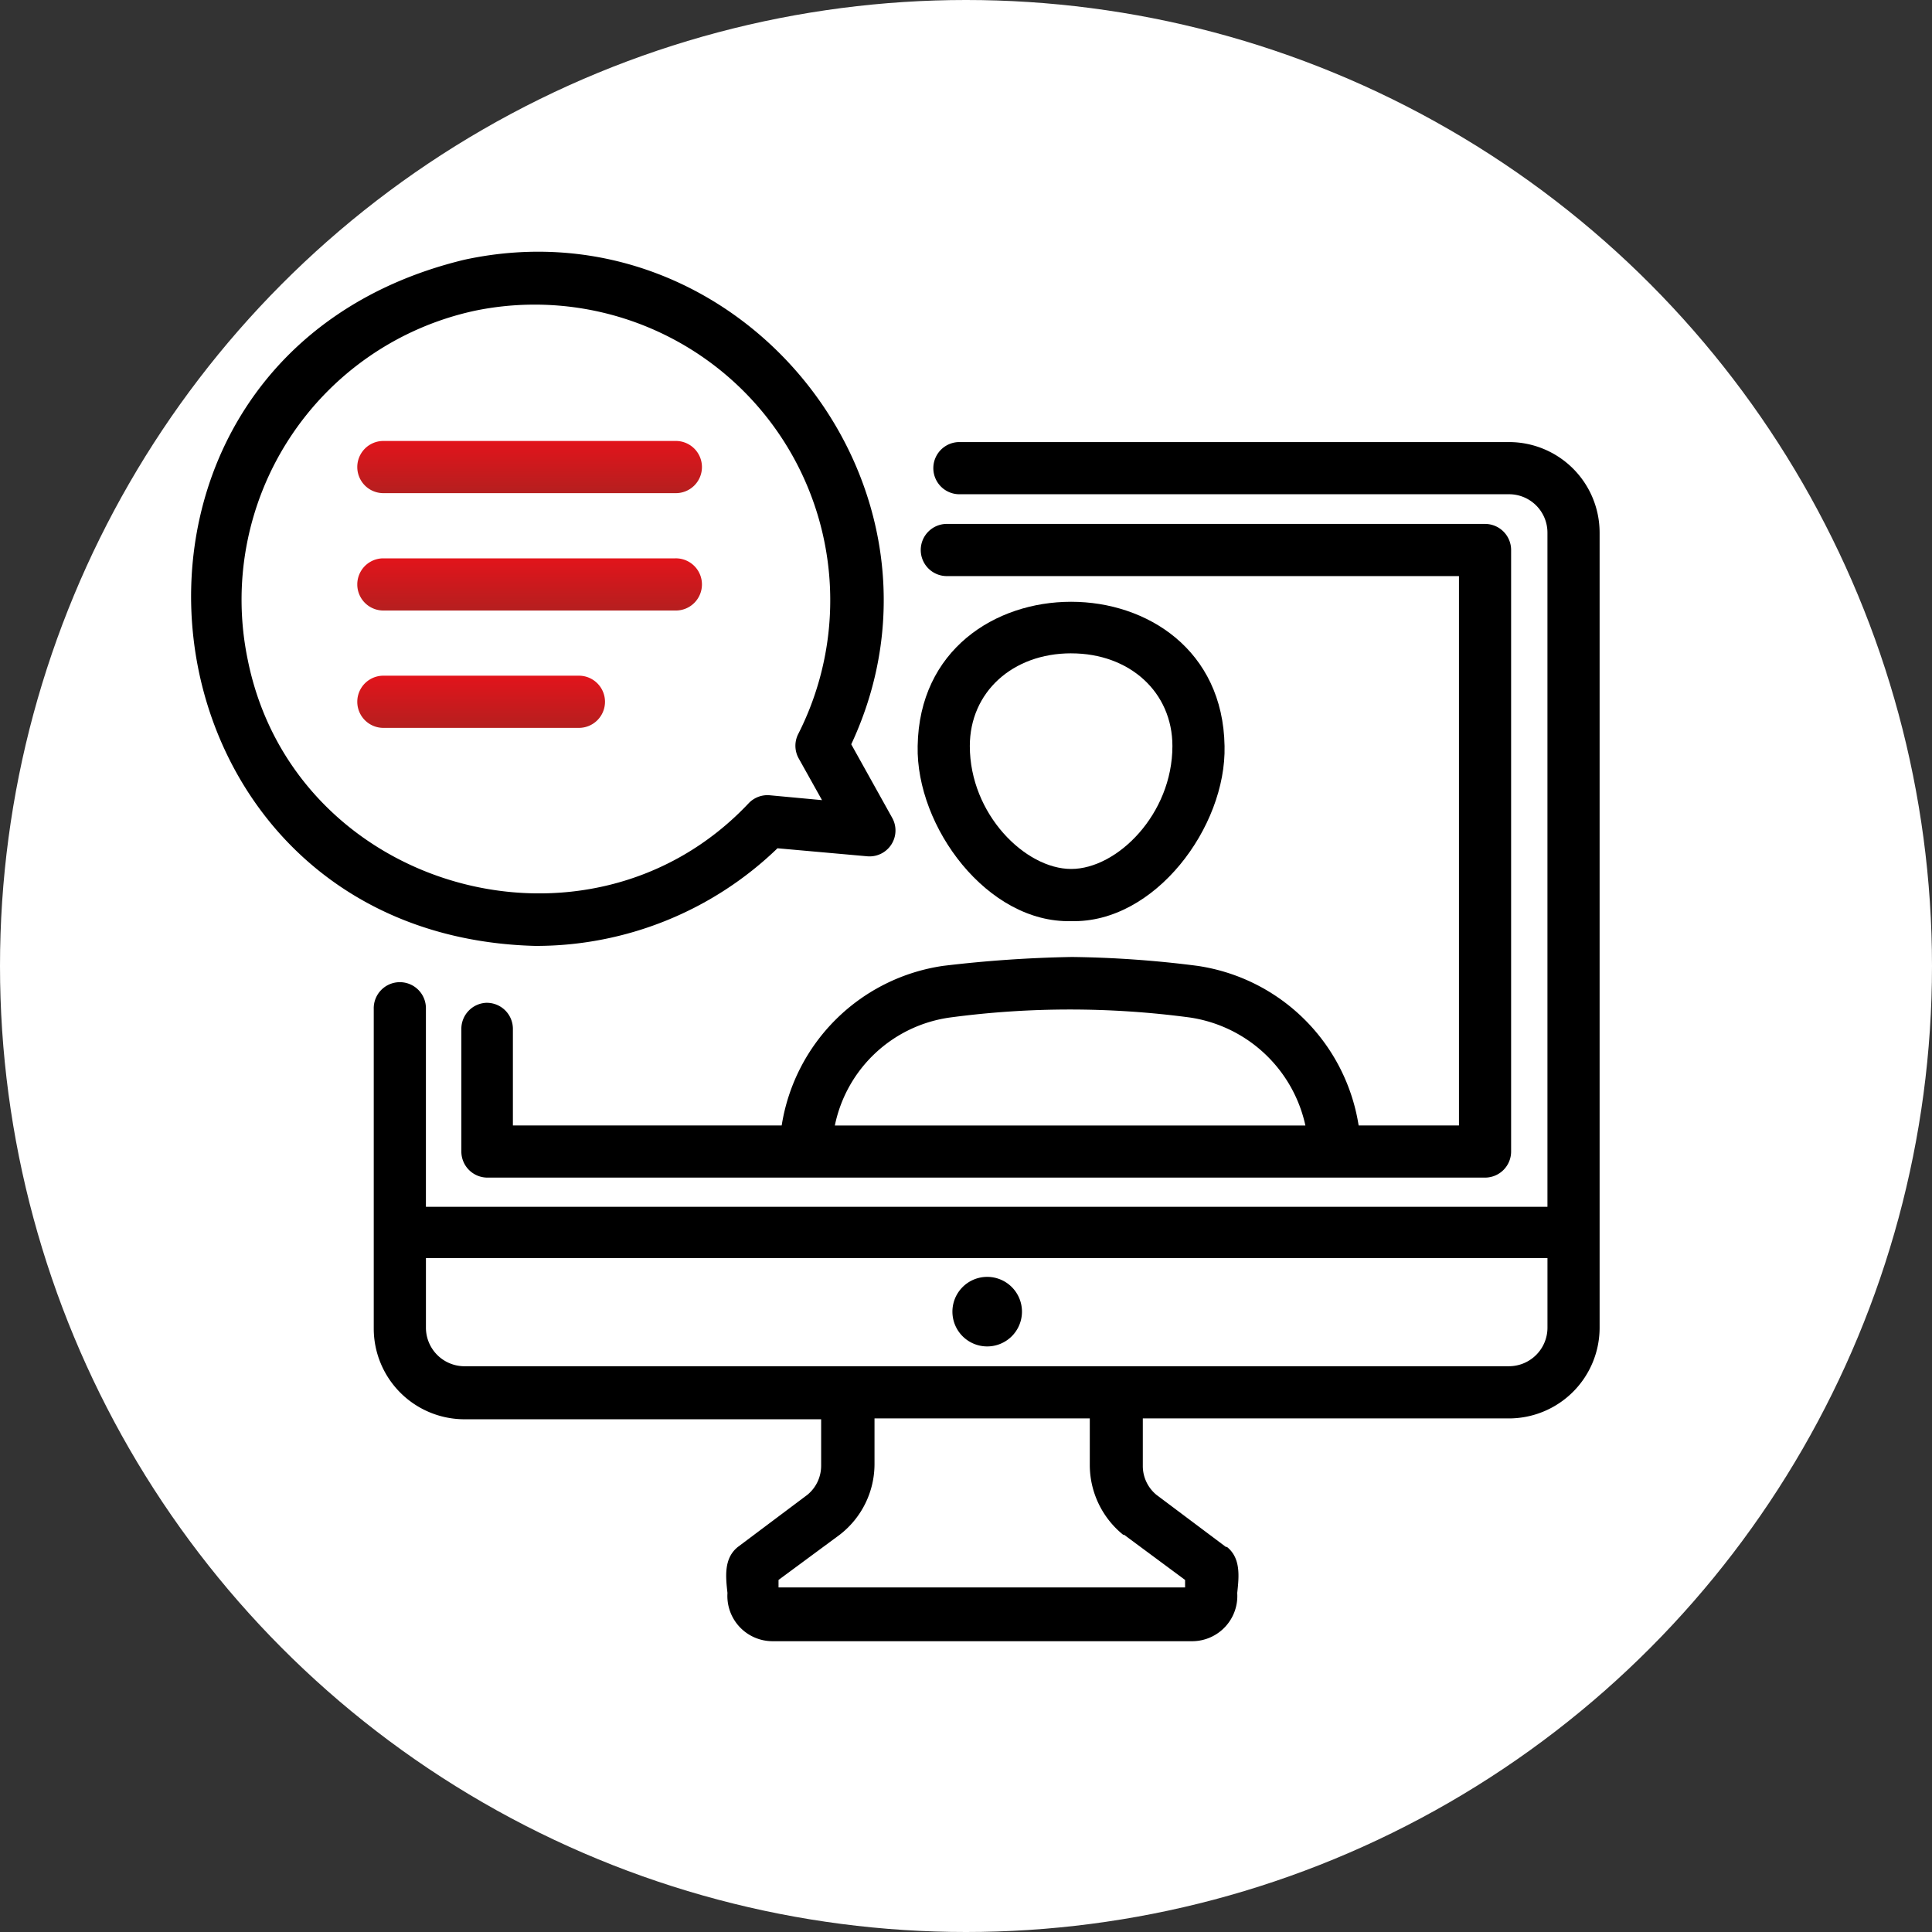
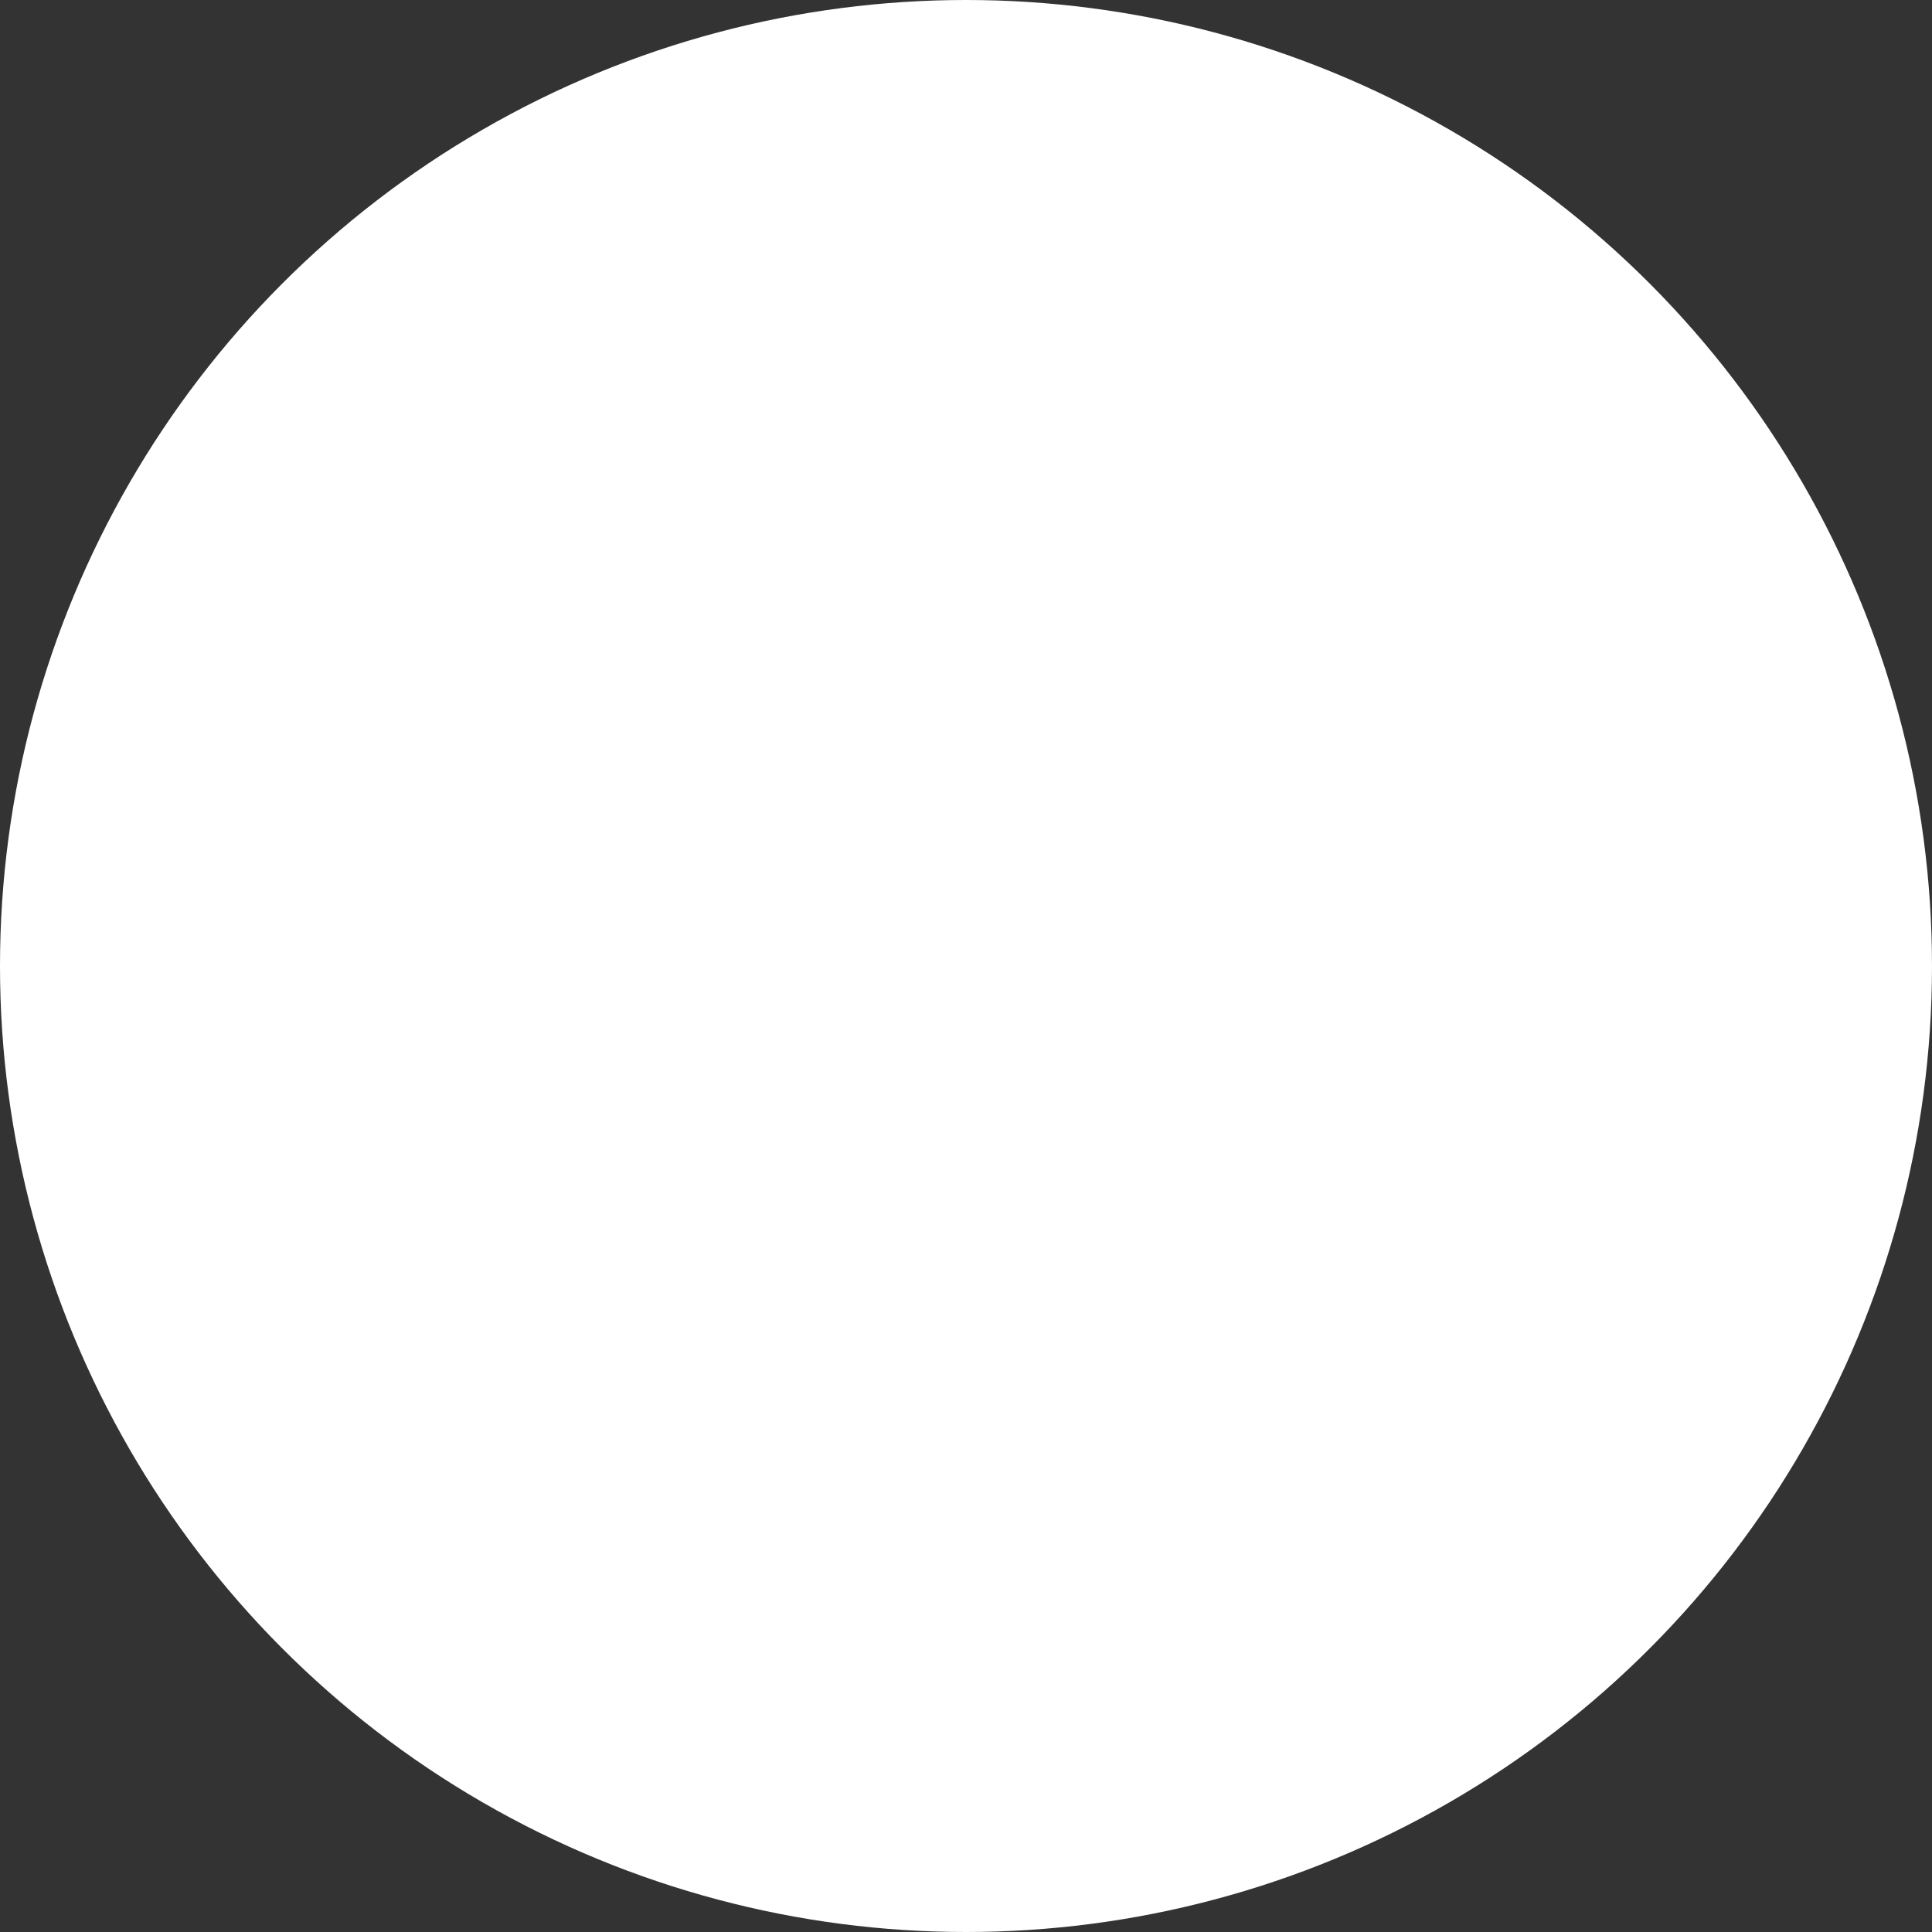
<svg xmlns="http://www.w3.org/2000/svg" width="93" height="93" viewBox="0 0 93 93">
  <rect x="0" y="0" width="93" height="93" fill="#333333" stroke="none" />
  <defs>
    <clipPath id="clip-path">
-       <rect id="Rectangle_174" data-name="Rectangle 174" width="67.801" height="73.2" fill="none" />
-     </clipPath>
+       </clipPath>
    <linearGradient id="linear-gradient" x1="0.5" x2="0.5" y2="1" gradientUnits="objectBoundingBox">
      <stop offset="0" stop-color="#e2141b" />
      <stop offset="1" stop-color="#b51f1f" />
    </linearGradient>
  </defs>
  <g id="ICON-rdv-visio" transform="translate(-223 -1633)">
    <circle id="Ellipse_128" data-name="Ellipse 128" cx="46.5" cy="46.5" r="46.5" transform="translate(223 1633)" fill="#fff" />
    <g id="Groupe_323" data-name="Groupe 323" transform="translate(232.199 1638.8)">
      <g id="Groupe_322" data-name="Groupe 322" clip-path="url(#clip-path)">
        <path id="Tracé_6238" data-name="Tracé 6238" d="M88.3,152.994a1.255,1.255,0,0,0-1.256,1.255v5.905A1.256,1.256,0,0,0,88.3,161.41h48.02a1.256,1.256,0,0,0,1.256-1.255V131.2a1.256,1.256,0,0,0-1.256-1.256H110.449a1.256,1.256,0,1,0,0,2.511h24.617V158.9h-4.83a9.207,9.207,0,0,0-7.759-7.683,51.653,51.653,0,0,0-6.043-.427,60.526,60.526,0,0,0-6.194.427,9.208,9.208,0,0,0-7.776,7.683H89.525v-4.649a1.255,1.255,0,0,0-1.222-1.255Zm22.281.707a43.52,43.52,0,0,1,11.518,0,6.694,6.694,0,0,1,5.574,5.2h-22.65a6.579,6.579,0,0,1,5.558-5.2Z" transform="translate(-74.035 -110.524)" />
-         <path id="Tracé_6239" data-name="Tracé 6239" d="M246.823,375.775a1.674,1.674,0,1,0-1.632-1.624,1.673,1.673,0,0,0,1.632,1.624Z" transform="translate(-208.543 -316.763)" />
-         <path id="Tracé_6240" data-name="Tracé 6240" d="M113.469,150.57a4.369,4.369,0,0,0,4.361-4.369V107.933a4.362,4.362,0,0,0-4.361-4.361H86.978a1.256,1.256,0,0,0,0,2.511h26.491a1.849,1.849,0,0,1,1.85,1.85v32.45H61.332v-9.521a1.256,1.256,0,1,0-2.511,0v15.38a4.37,4.37,0,0,0,4.361,4.369H80.357v2.235a1.808,1.808,0,0,1-.661,1.4l-3.348,2.511c-.687.552-.586,1.44-.5,2.218h0a2.176,2.176,0,0,0,2.143,2.319H98.243a2.176,2.176,0,0,0,2.143-2.319c.084-.778.184-1.674-.494-2.218h-.05l-3.348-2.511h0a1.8,1.8,0,0,1-.653-1.4V150.57ZM61.333,146.2v-3.348H115.32V146.2a1.858,1.858,0,0,1-1.85,1.858H63.141a1.858,1.858,0,0,1-1.808-1.858Zm33.555,9.969h.05l2.938,2.176v.36H78.306v-.36l2.946-2.176h0a4.3,4.3,0,0,0,1.674-3.4v-2.2H93.289V152.8h0a4.325,4.325,0,0,0,1.6,3.365Z" transform="translate(-50.029 -88.092)" />
        <path id="Tracé_6241" data-name="Tracé 6241" d="M16.61,33.417a16.74,16.74,0,0,0,11.617-4.7l4.311.385h0a1.248,1.248,0,0,0,1.206-1.858l-1.967-3.532C37.543,11.371,26.478-2.508,13.144.389-6.375,5.11-3.27,32.932,16.609,33.418ZM13.663,2.841A14.229,14.229,0,0,1,29.24,23.188a1.248,1.248,0,0,0,0,1.189L30.37,26.4l-2.511-.234a1.249,1.249,0,0,0-1.021.385c-7.709,8.177-21.862,4.185-24.106-6.88h0A14.228,14.228,0,0,1,13.664,2.841Z" transform="translate(0 6.316)" />
-         <path id="Tracé_6242" data-name="Tracé 6242" d="M54.544,63.462H68.623a1.256,1.256,0,1,0,0-2.511H54.544a1.256,1.256,0,0,0,0,2.511Z" transform="translate(-45.324 -45.524)" fill="url(#linear-gradient)" />
        <path id="Tracé_6243" data-name="Tracé 6243" d="M54.544,101.262H68.623a1.256,1.256,0,1,0,0-2.511H54.544a1.256,1.256,0,0,0,0,2.511Z" transform="translate(-45.324 -77.674)" fill="url(#linear-gradient)" />
        <path id="Tracé_6244" data-name="Tracé 6244" d="M54.544,139.062h9.483a1.256,1.256,0,0,0,0-2.511H54.544a1.256,1.256,0,0,0,0,2.511Z" transform="translate(-45.324 -109.825)" fill="url(#linear-gradient)" />
-         <path id="Tracé_6245" data-name="Tracé 6245" d="M241.38,170.379c4.026.109,7.474-4.537,7.382-8.429-.151-9.258-14.622-9.258-14.773,0-.084,3.892,3.357,8.537,7.391,8.429m0-12.89c2.821,0,4.872,1.875,4.872,4.461,0,3.281-2.662,5.918-4.872,5.918s-4.88-2.637-4.88-5.918c0-2.587,2.051-4.462,4.88-4.462Z" transform="translate(-199.015 -131.839)" />
      </g>
    </g>
  </g>
</svg>